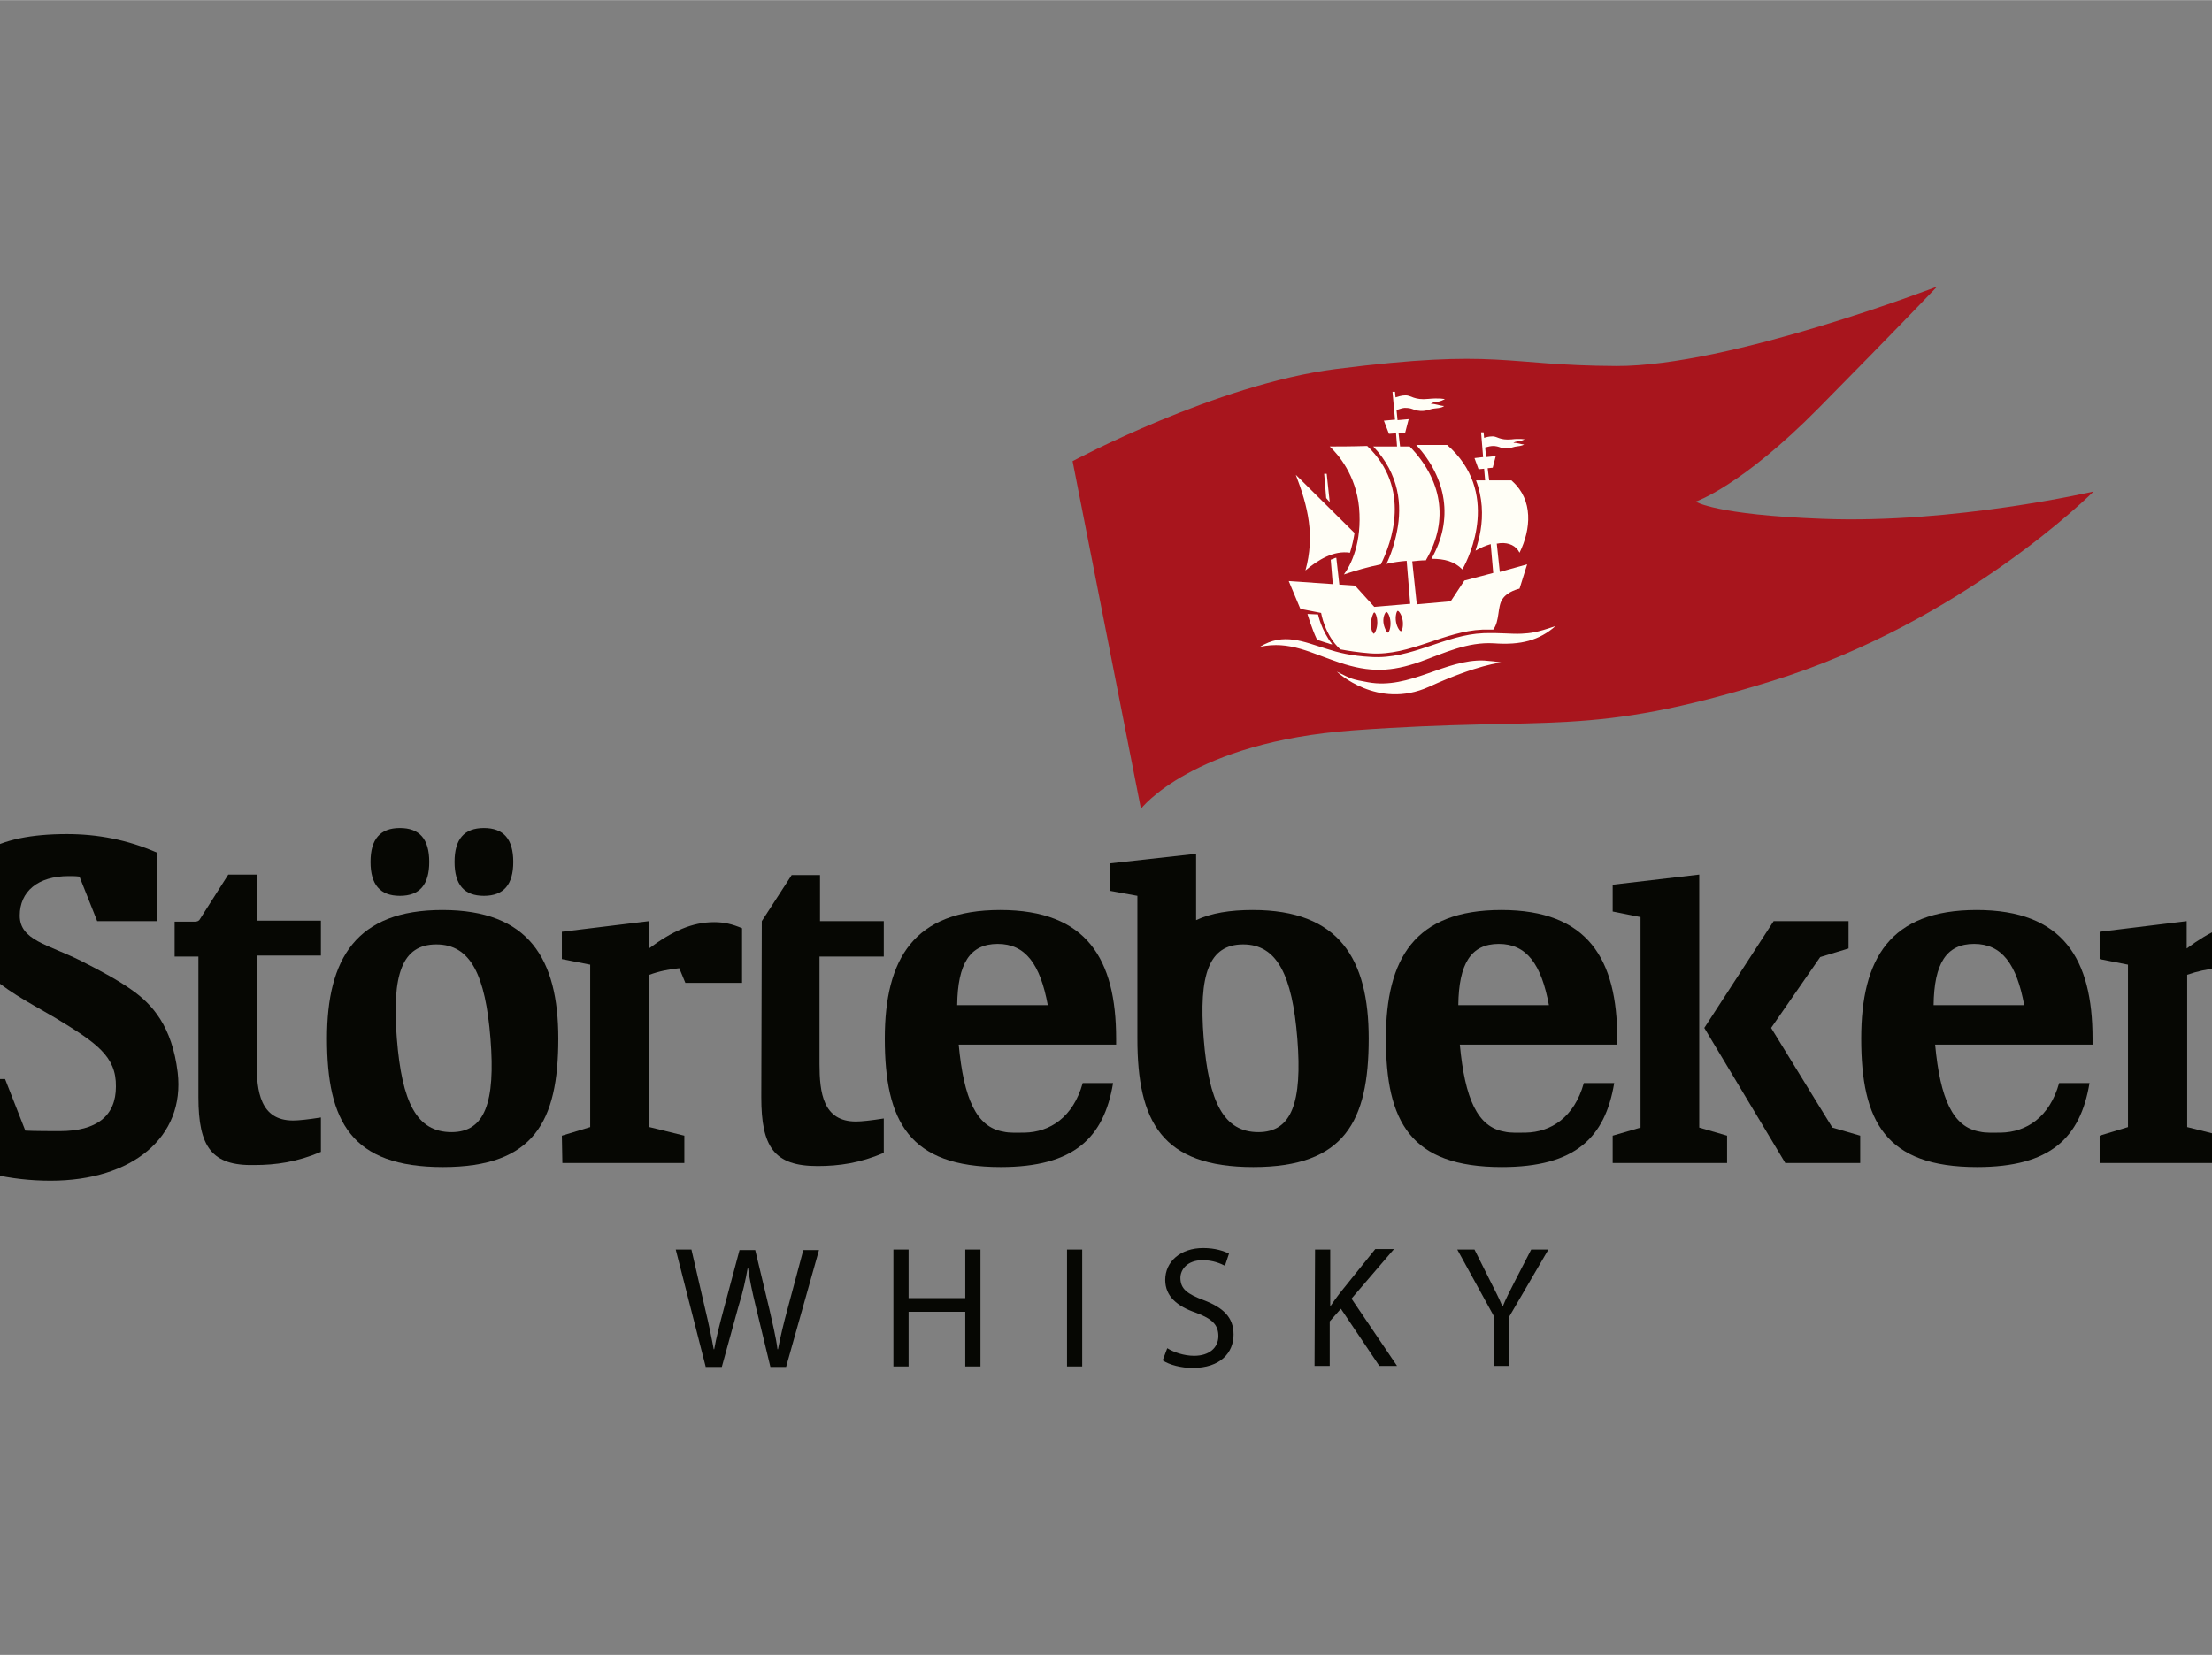
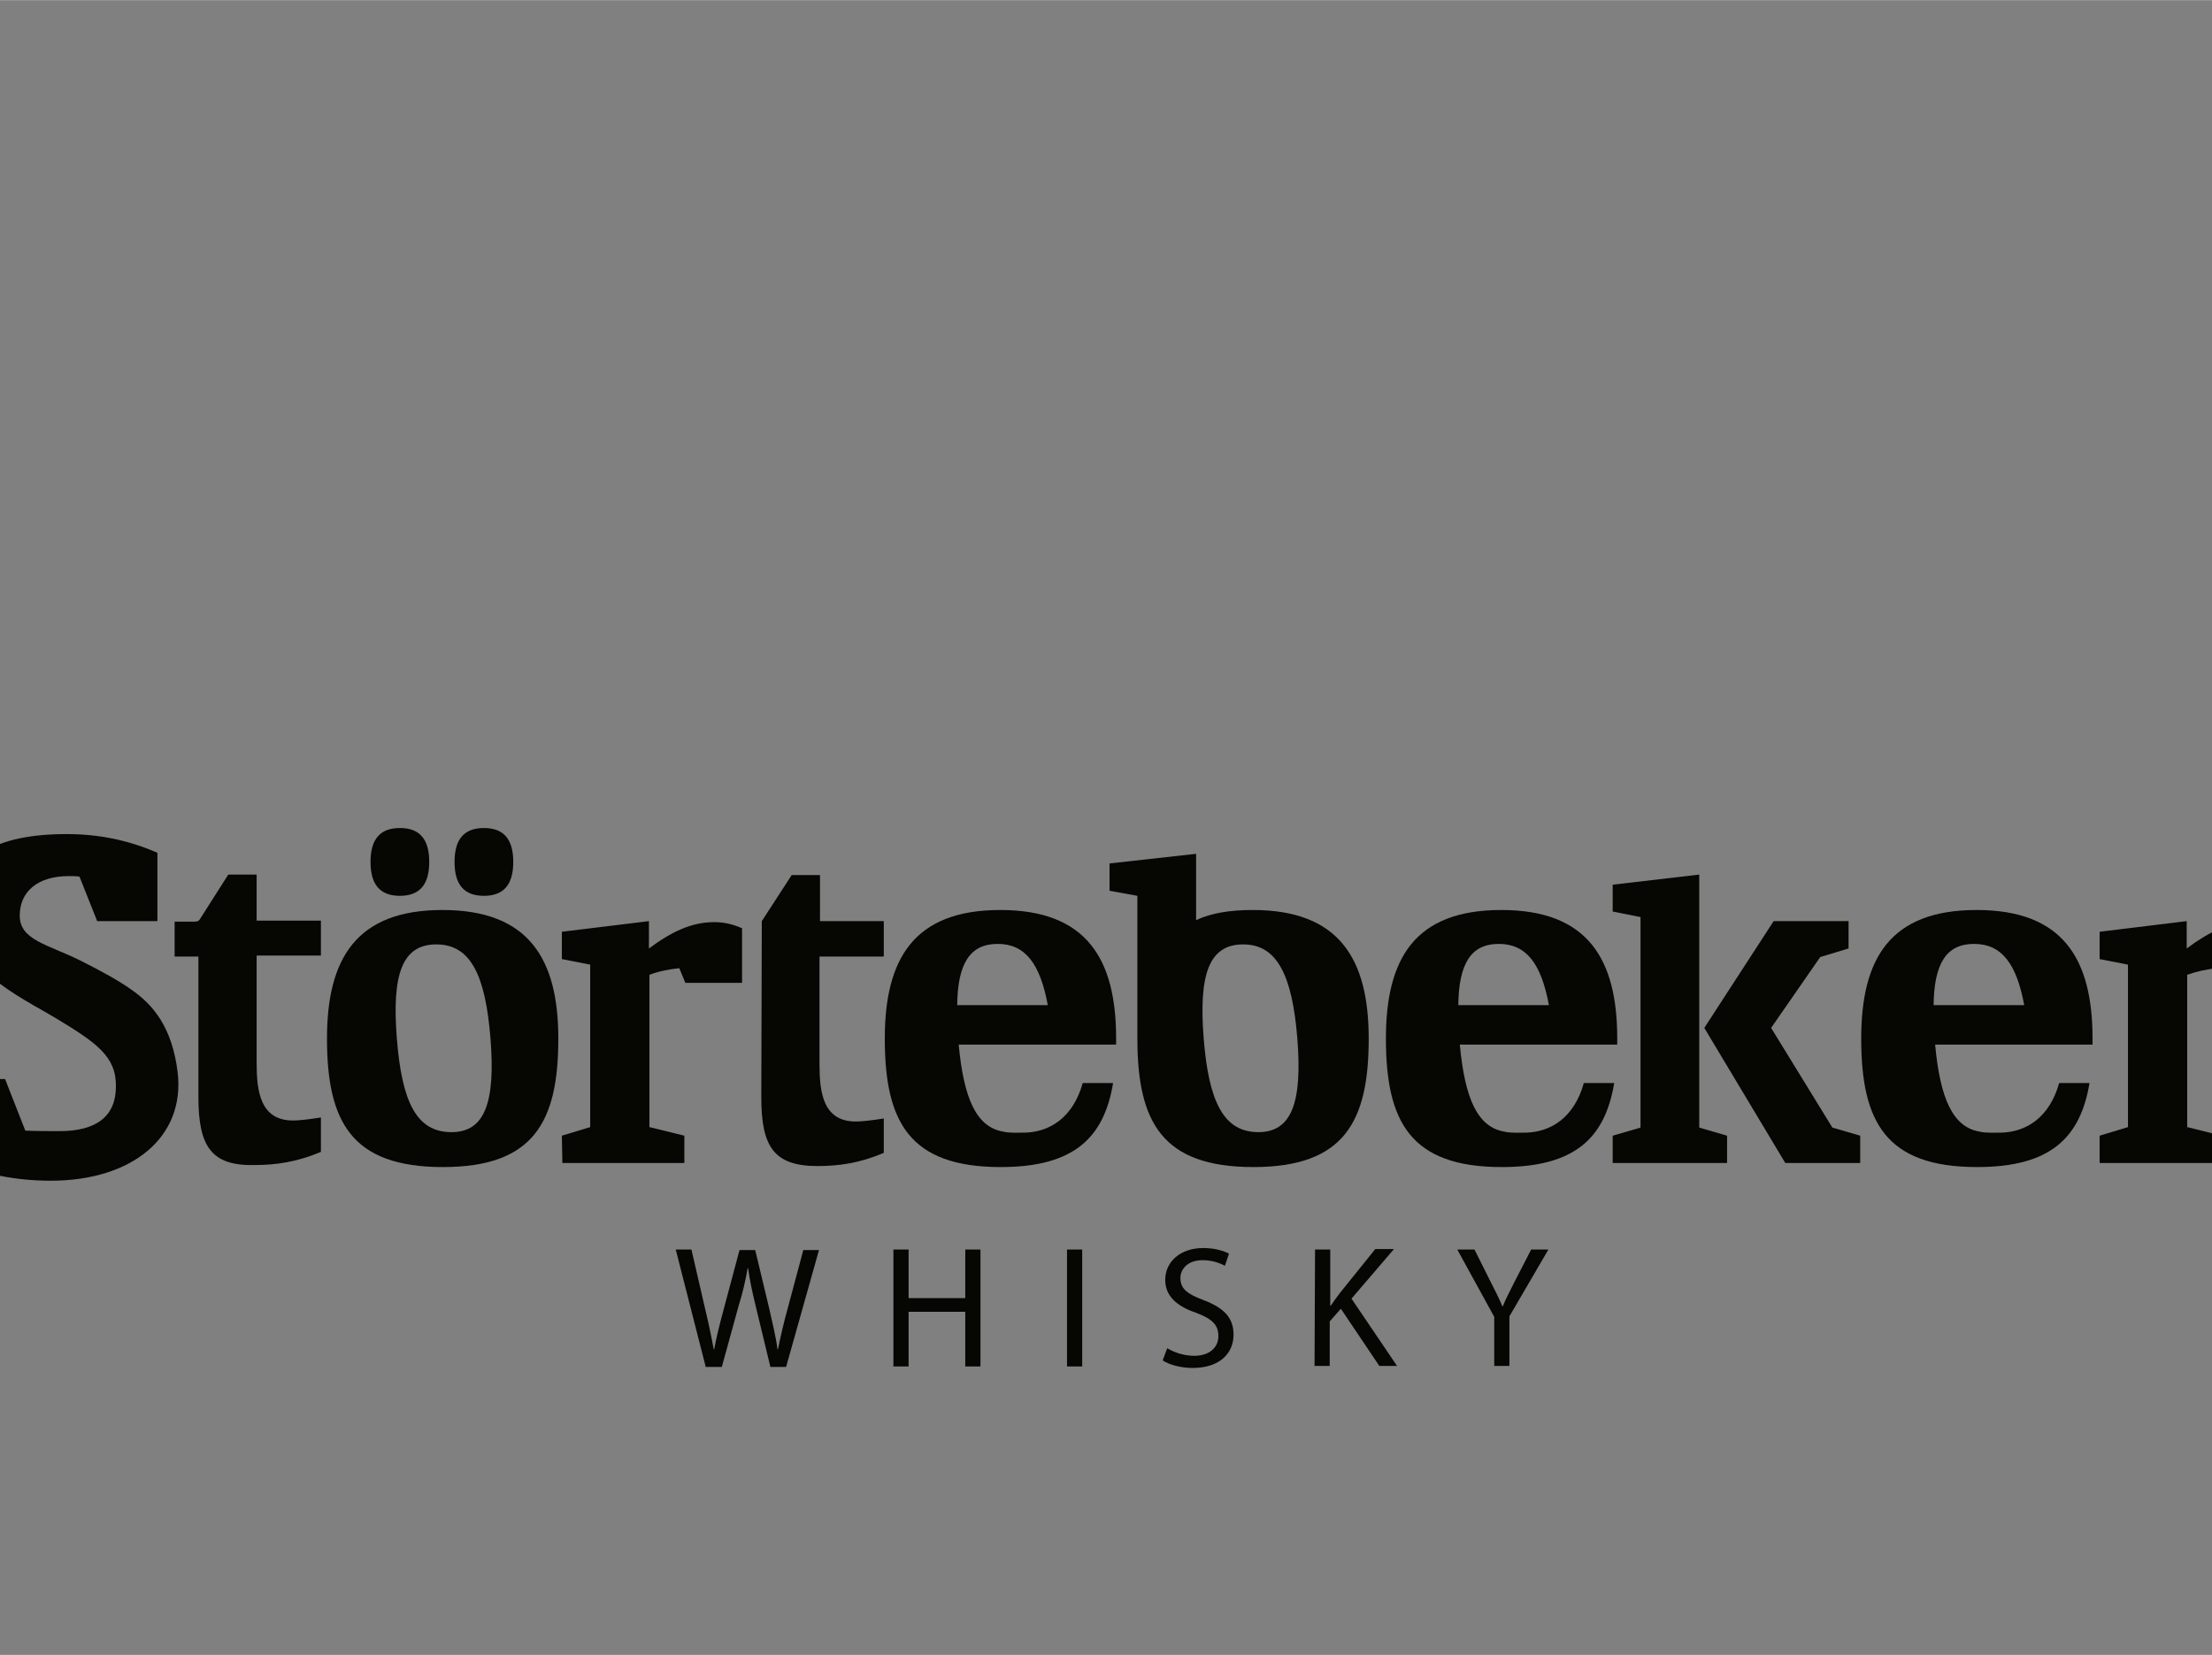
<svg xmlns="http://www.w3.org/2000/svg" viewBox="88 0 437 327" width="314" height="235">
  <rect x="88" y="0" width="437" height="327" fill="#808080" stroke="none" />
  <svg version="1.1" id="Ebene_1" x="0px" y="0px" viewBox="0 0 614.5 327" style="enable-background:new 0 0 614.5 327;" xml:space="preserve" width="614.5" data-manipulated-width="true" height="327" data-manipulated-height="true">
    <style type="text/css">
	.st0{fill-rule:evenodd;clip-rule:evenodd;fill:#A8151D;}
	.st1{fill:#FFFEF6;}
	.st2{fill-rule:evenodd;clip-rule:evenodd;fill:#060703;}
	.st3{fill:#060703;}
</style>
    <g>
      <g>
-         <path class="st0" d="M299.9,91.1c0,0,28.4-15.2,52-18.2c32.5-4.1,32.9-0.7,55.4-0.6c22.4,0.1,63.4-15.7,63.4-15.7    s-8.1,8.5-23.4,24S423,99.1,423,99.1s3.8,2.6,25.1,3.4c25.9,1,53.5-5.4,53.5-5.4s-25.7,25.8-63.7,37.5    c-36.6,11.3-42.7,6.8-82.5,9.7c-31.9,2.3-42,15.5-42,15.5L299.9,91.1z" />
-       </g>
-       <path class="st1" d="M373.8,87.9h0.1c10.5,9.2,4.5,22,3,24.6c-1.6-1.6-3.5-2.1-6.1-2.1c4.4-7.8,3-15.9-3-22.5   C369.9,87.9,371.9,87.9,373.8,87.9z M356.5,100.3c0.6,6.9-1.6,11.3-3,13.2c2.4-0.8,4.8-1.5,7.3-2c2.1-4.3,6.1-15-2.7-23.4   c-3.1,0.1-5.9,0.1-7.4,0.1C352.4,89.8,355.9,93.9,356.5,100.3z M346.3,121.3c0,0,0.8,2.8,1.9,5.1c0.7,0.2,1.4,0.5,2.2,0.7   c0.2,0.1,0.5,0.2,0.8,0.2c-2.2-2.8-2.8-5.9-2.8-5.9L346.3,121.3z M350.7,99.2l-0.6-5.6l-0.5,0l0.4,4.8L350.7,99.2z M358.3,134.8   c-3.3-0.6-3.2-0.6-6.2-2.1c0,0,8,7.6,18.2,3c9.6-4.4,14.3-4.8,14.3-4.8c-1-0.2-2.1-0.3-3.4-0.4   C373.5,130.2,366.5,136.3,358.3,134.8z M388.6,125.2c-2.1,0.1-3.9-0.2-7.5-0.1c-7.7,0.3-14.2,5.2-22.2,4.7c-4-0.2-6.6-0.9-8.8-1.6   c-4.6-1.4-8.5-3.3-13.2-0.4c5.9-1.3,10.2,1.3,15.7,3.1c6,2,10.2,1.9,16.1-0.2c4.7-1.7,9.2-3.9,14.4-3.6c5.4,0.4,9-0.6,12.2-3.4   C391.5,125,390.4,125.1,388.6,125.2z M345.9,112.7c2.5-2.1,5.6-4,8.8-3.5c0.4-1.3,0.7-2.6,0.9-3.9l-11.6-11.5   C346.4,100.1,347.8,105.8,345.9,112.7z M344.9,120.3l-2.3-5.5l8.7,0.6l-0.4-4.8c0.1-0.1,0.3-0.1,0.5-0.2c0.2-0.1,0.4-0.2,0.6-0.2   l0.6,5.3l3.1,0.2l3.8,4.2l7.1-0.6l-0.7-8.5c-1.3,0.1-2.7,0.3-4,0.6c0.8-1.6,1.6-3.9,2.1-6.5c1-5,0.5-11.2-4.7-16.7l2.5,0   c0.8,0,1.5,0,2.2,0l-0.2-2.6l-1.4,0.1l-1-2.6l2.2-0.2l-0.5-5.5l0.5,0l0.1,1.1c0.4-0.1,1.1-0.4,2-0.4c1.1,0,1.7,1,4.5,0.7   c2-0.2,3.4,0,3.2,0.1c-0.4,0.1-0.6,0.4-1.7,0.5c-0.8,0.1-1,0.4-1,0.4c0.8-0.1,1.8,0.4,2.6,0.4c-0.2,0.2-0.6,0.4-1.9,0.5   c-1.1,0.1-1.7,0.7-3.4,0.4c-0.7-0.1-0.9-0.4-1.9-0.5c-1-0.1-1.2,0.1-2.2,0.4l0.2,2l2.2-0.2l-0.7,2.7l-1.3,0.1l0.3,2.6l1.9,0   c6.3,6.5,7.8,14.5,3.3,22.3l-0.1,0.2c-0.9,0-1.8,0.1-2.7,0.2l0.9,8.5l6.7-0.6l2.7-4.1l5.7-1.5l-0.5-5.7c-1,0.3-2,0.7-3,1.3   c0.4-1.3,0.8-2.7,1-4c0.5-3,0.4-6.5-0.9-9.9l1.8,0l-0.2-2.3l-1.1,0.1l-0.8-2.2l1.7-0.2l-0.4-4.9l0.5,0l0.1,1.1   c0.3-0.1,0.9-0.3,1.7-0.3c0.9,0,1.4,0.8,3.7,0.6c1.6-0.2,2.7,0,2.6,0c-0.3,0.1-0.5,0.3-1.4,0.4c-0.7,0.1-0.8,0.3-0.8,0.3   c0.6-0.1,1.5,0.3,2.1,0.3c-0.1,0.1-0.5,0.3-1.5,0.4c-0.9,0.1-1.4,0.6-2.8,0.3c-0.5-0.1-0.7-0.3-1.6-0.4c-0.8,0-1,0.1-1.8,0.3   l0.2,1.9l1.9-0.2l-0.6,2.3l-1,0.1l0.3,2.4l4.4,0c0,0,0.1,0.1,0.2,0.2c4.1,3.7,3.7,9.4,1.4,14.1c-0.7-1.4-2.1-2-3.7-1.9   c-0.3,0-0.5,0.1-0.8,0.1l0.6,5.6l5.4-1.5l-1.5,4.8c0,0-2.4,0.5-3.4,2.1c-1,1.5-0.5,4.3-1.8,6c-0.6,0-1.3,0-2.1,0   c-7.6,0.3-14.3,5.2-22.1,4.7c-2.5-0.2-4.4-0.5-6-0.8c-3.1-2.8-3.8-7.2-3.8-7.2L344.9,120.3z M363.8,122.9c0.2,1.1,0.8,1.9,1,1.8   c0.2,0,0.5-1.1,0.3-2.2c-0.2-1.1-0.8-1.9-1-1.8C363.9,120.8,363.6,121.8,363.8,122.9z M361.3,122.9c0.1,1.1,0.7,2.1,0.9,2.1   s0.6-1,0.5-2.2s-0.6-1.9-0.8-1.9C361.7,120.9,361.2,121.8,361.3,122.9z M358.8,123.2c0,1.1,0.4,2,0.6,2s0.7-1,0.7-2.2s-0.4-2-0.6-2   S358.9,122.1,358.8,123.2z" />
+         </g>
      <g>
        <path class="st2" d="M199.1,229.8h24.1v-5.4l-6.9-1.7v-30.1c1.9-0.7,3.9-1.1,5.9-1.3l1.2,2.9h11.2v-10.8c-1.9-0.8-3.5-1.2-5.5-1.2    c-4.4,0-8.3,1.8-12.9,5.2v-5.4l-17.2,2.1v5.4l5.6,1.1v32.1l-5.6,1.7L199.1,229.8L199.1,229.8z" />
        <path class="st3" d="M98.9,201.1c-7-4.2-19.7-9.8-19.7-21.8c0-10.1,8-14.5,22-14.5c6,0,12,1.1,17.9,3.7V182h-11.9l-3.5-8.8    c-0.8-0.1-1.4-0.1-2.1-0.1c-6.2,0-9.7,3.1-9.7,7.8c0,4.9,5.6,5.7,12,8.9c4.2,2.1,7.6,4,10,5.7c4.2,2.9,8.1,7.3,9.2,16.4    c1.5,12.8-9,21.4-25.1,21.4c-8.1,0-15.2-1.8-21.9-4.9V221l0.1-7.8H89l4,10.2c1.5,0.1,6,0.1,6.8,0.1c7.3,0,11.1-3,11.1-8.8    C111,208.7,107,206,98.9,201.1z" />
        <path class="st2" d="M175.4,179.8c17.1,0,22.9,9.7,22.9,25.4c0,16.4-4.8,25.4-22.8,25.4c-18.1,0-22.9-9-22.9-25.4    C152.6,189.4,158.4,179.8,175.4,179.8z M177.2,223.7c6.6,0,8.7-5.9,7.7-18.5c-1-12.5-3.9-18.6-10.7-18.6c-6.8,0-8.8,6-7.8,18.6    C167.4,217.8,170.3,223.7,177.2,223.7z M172.8,170.3c0-4.5-1.9-6.7-5.8-6.7c-3.9,0-5.8,2.2-5.8,6.7s1.9,6.7,5.8,6.7    C170.9,177,172.8,174.8,172.8,170.3z M189.4,170.3c0-4.5-1.9-6.7-5.8-6.7c-3.9,0-5.8,2.2-5.8,6.7s1.9,6.7,5.8,6.7    C187.5,177,189.4,174.8,189.4,170.3z" />
        <path class="st2" d="M238.4,216.8c0,9.8,2.5,13.6,11.1,13.6c4.3,0,8.4-0.6,13.1-2.6V221c-2.5,0.4-4.4,0.6-5.5,0.6    c-6.5,0-7.2-5.7-7.2-11.4V189h12.7V182H250v-9.1h-5.6l-5.9,9.1L238.4,216.8z" />
        <path class="st2" d="M502.8,229.8h24.1v-5.4l-6.8-1.7v-30.1c2-0.7,3.9-1.1,5.9-1.3l1.2,2.9h11.2v-10.8c-1.8-0.8-3.5-1.2-5.5-1.2    c-4.5,0-8.3,1.8-12.9,5.2v-5.4l-17.2,2.1v5.4l5.6,1.1v32.1l-5.6,1.7L502.8,229.8L502.8,229.8z" />
        <path class="st3" d="M127.2,216.8l0-27.8h-4.7v-6.9h4c0.4,0,0.8-0.1,1-0.5l5.6-8.8h5.6v9.1h12.7v6.9h-12.7v21.2    c0,5.6,0.7,11.4,7.2,11.4c1.1,0,3-0.2,5.5-0.6v6.8c-4.7,2-8.9,2.6-13.1,2.6C129.8,230.4,127.2,226.6,127.2,216.8z" />
        <path class="st2" d="M295,198.6c-1.5-8.1-4.4-12.1-9.9-12.1c-5.5,0-7.9,3.9-8,12.1H295z M285.6,179.8c17.1,0,22.9,9.7,22.9,25.4    l0,1.2l-31.1,0c1,10.7,3.5,16.3,8.8,17.2c1.2,0.3,2.9,0.2,4.2,0.2c5-0.1,9.6-3,11.5-9.8h6c-1.8,10.8-7.7,16.6-22.2,16.6    c-18.1,0-22.9-9-22.9-25.4C262.8,189.4,268.6,179.8,285.6,179.8z" />
        <path class="st2" d="M394,198.6c-1.5-8.1-4.4-12.1-9.9-12.1c-5.5,0-7.9,3.9-8,12.1H394z M384.6,179.8c17.1,0,22.9,9.7,22.9,25.4    l0,1.2l-31.1,0c1,10.7,3.5,16.3,8.8,17.2c1.2,0.3,2.9,0.2,4.2,0.2c5-0.1,9.6-3,11.5-9.8h6c-1.8,10.8-7.7,16.6-22.2,16.6    c-18.1,0-22.9-9-22.9-25.4C361.8,189.4,367.5,179.8,384.6,179.8z" />
        <path class="st2" d="M487.9,198.6c-1.5-8.1-4.4-12.1-9.9-12.1c-5.5,0-7.9,3.9-8,12.1H487.9z M478.5,179.8    c17.1,0,22.9,9.7,22.9,25.4l0,1.2l-31.1,0c1,10.7,3.5,16.3,8.8,17.2c1.2,0.3,2.9,0.2,4.2,0.2c5-0.1,9.6-3,11.5-9.8h6    c-1.8,10.8-7.7,16.6-22.2,16.6c-18.1,0-22.9-9-22.9-25.4C455.7,189.4,461.4,179.8,478.5,179.8z" />
        <path class="st3" d="M336.6,223.7c6.6,0,8.7-5.9,7.7-18.5c-1-12.5-4-18.6-10.7-18.6c-6.8,0-8.8,6-7.8,18.6    C326.8,217.8,329.8,223.7,336.6,223.7z M335.5,179.8c17.1,0,22.9,9.7,22.9,25.4c0,16.4-4.8,25.4-22.8,25.4    c-18.1,0-22.9-9-22.9-25.4l0-0.5v-27.7l-5.5-1v-5.4l17.1-1.9v13.1C327.3,180.4,331,179.8,335.5,179.8z" />
        <polygon class="st2" points="412.1,181.2 412.1,222.8 406.6,224.4 406.6,229.8 429.2,229.8 429.2,224.4 423.7,222.8 423.7,172.8     406.6,174.8 406.6,180.1   " />
        <polygon class="st3" points="424.7,203.1 438.4,182 453.2,182 453.2,187.4 447.6,189.1 437.9,203.1 450,222.8 455.5,224.4     455.5,229.8 440.7,229.8   " />
      </g>
      <g>
        <path class="st3" d="M227.4,270l-5.9-23.1h3.1l2.7,11.7c0.7,2.9,1.3,5.8,1.7,8h0.1c0.4-2.3,1.1-5,1.9-8l3.1-11.6h3.1l2.8,11.7    c0.6,2.7,1.3,5.5,1.6,7.9h0.1c0.5-2.5,1.1-5.1,1.9-8l3.1-11.6h3.1l-6.5,23.1h-3.1l-2.9-12c-0.7-2.9-1.2-5.2-1.5-7.5h-0.1    c-0.4,2.3-0.9,4.6-1.8,7.5l-3.3,12H227.4z" />
        <path class="st3" d="M267.5,246.9v9.6h11.2v-9.6h3V270h-3v-10.8h-11.2V270h-3v-23.1H267.5z" />
        <path class="st3" d="M301.8,246.9V270h-3v-23.1H301.8z" />
        <path class="st3" d="M318.6,266.4c1.3,0.8,3.3,1.5,5.3,1.5c3,0,4.8-1.6,4.8-3.9c0-2.2-1.2-3.4-4.4-4.6c-3.8-1.3-6.1-3.3-6.1-6.5    c0-3.6,3-6.3,7.5-6.3c2.4,0,4.1,0.6,5.1,1.1l-0.8,2.4c-0.8-0.4-2.3-1.1-4.4-1.1c-3.1,0-4.4,1.9-4.4,3.5c0,2.2,1.4,3.2,4.6,4.4    c3.9,1.5,5.9,3.4,5.9,6.8c0,3.6-2.6,6.6-8.1,6.6c-2.2,0-4.6-0.6-5.9-1.5L318.6,266.4z" />
        <path class="st3" d="M347.8,246.9h3V258h0.1c0.6-0.9,1.2-1.7,1.8-2.5l7-8.7h3.7l-8.4,9.8l9,13.3h-3.5l-7.6-11.3l-2.2,2.5v8.8h-3    L347.8,246.9L347.8,246.9z" />
        <path class="st3" d="M383.2,270v-9.8l-7.3-13.3h3.4l3.2,6.4c0.9,1.8,1.6,3.1,2.3,4.8h0.1c0.6-1.5,1.4-3,2.3-4.8l3.3-6.4h3.4    l-7.7,13.2v9.8H383.2z" />
      </g>
    </g>
  </svg>
</svg>